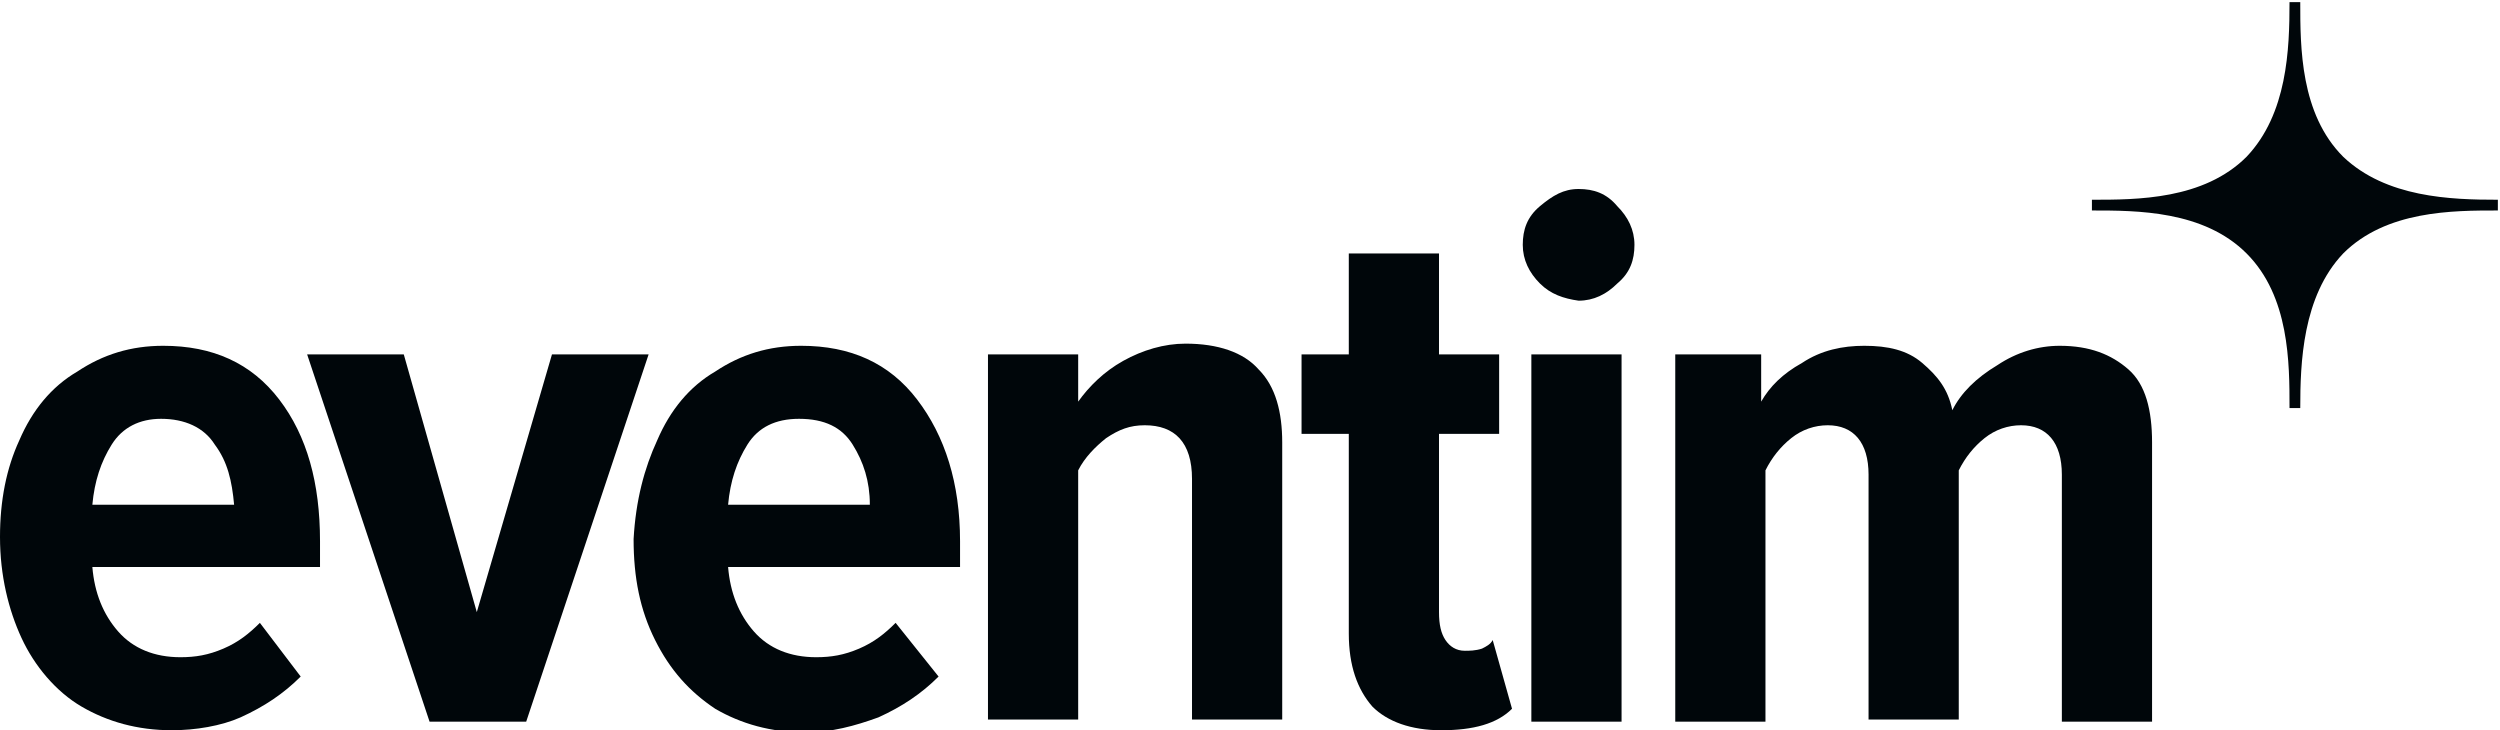
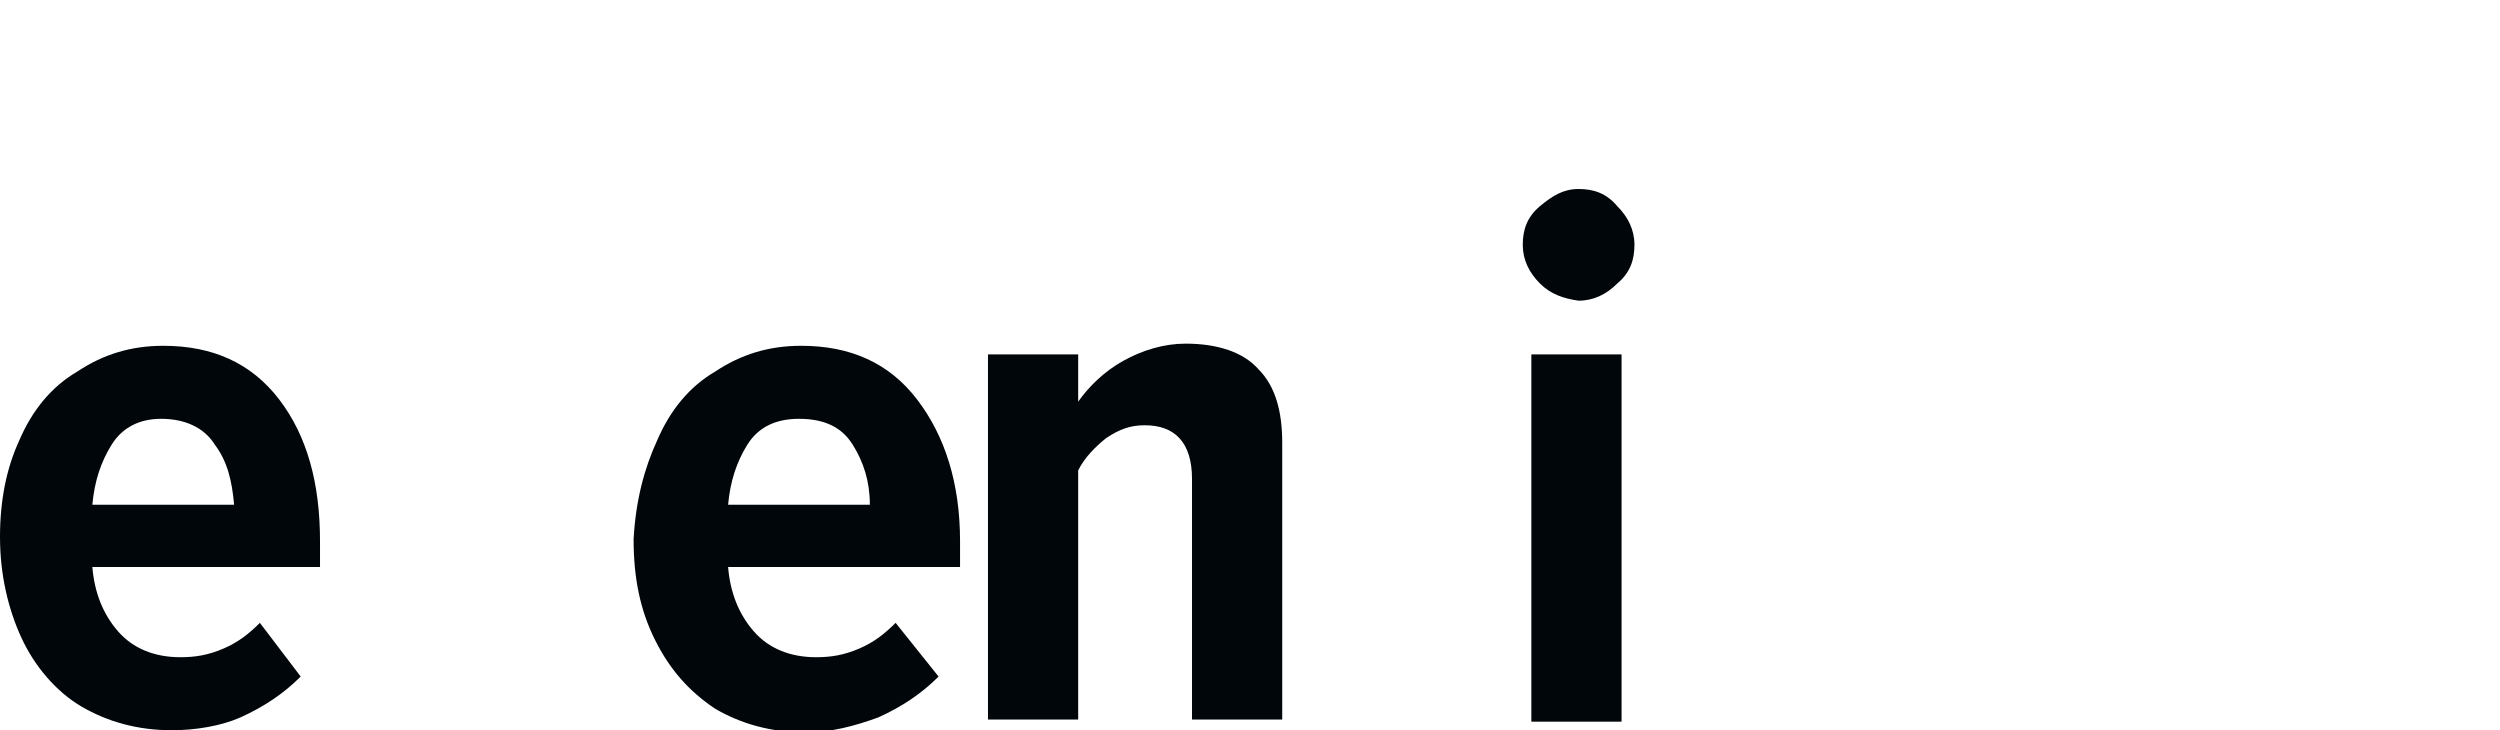
<svg xmlns="http://www.w3.org/2000/svg" version="1.1" id="Ebene_1" x="0px" y="0px" viewBox="0 0 116.4 34" style="enable-background:new 0 0 116.4 34;" xml:space="preserve">
  <style type="text/css">
	.st0{fill:#00060A;}
	.st1{fill:#00060A;}
</style>
  <g>
    <path id="e_1_" class="st0" d="M0.9,20.5c0.6-1.4,1.5-2.5,2.7-3.2c1.2-0.8,2.5-1.2,4-1.2c2.3,0,4.1,0.8,5.4,2.5   c1.3,1.7,1.9,3.9,1.9,6.6v1.2H4.3c0.1,1.2,0.5,2.2,1.2,3c0.7,0.8,1.7,1.2,2.9,1.2c0.7,0,1.3-0.1,2-0.4s1.2-0.7,1.7-1.2l1.9,2.5   c-0.8,0.8-1.7,1.4-2.8,1.9C10.3,33.8,9.1,34,8,34c-1.6,0-3-0.4-4.2-1.1S1.6,31,1,29.7S0,26.8,0,25C0,23.3,0.3,21.8,0.9,20.5z    M5.2,20.7c-0.5,0.8-0.8,1.7-0.9,2.8h6.6c-0.1-1.1-0.3-2-0.9-2.8c-0.5-0.8-1.4-1.2-2.5-1.2C6.5,19.5,5.7,19.9,5.2,20.7z" />
-     <path id="v_1_" class="st0" d="M14.3,16.5h4.5l3.4,12l3.5-12h4.5l-5.7,17.1H20L14.3,16.5z" />
    <path id="e-2_1_" class="st0" d="M30.6,20.5c0.6-1.4,1.5-2.5,2.7-3.2c1.2-0.8,2.5-1.2,4-1.2c2.3,0,4.1,0.8,5.4,2.5s2,3.9,2,6.6v1.2   H33.9c0.1,1.2,0.5,2.2,1.2,3c0.7,0.8,1.7,1.2,2.9,1.2c0.7,0,1.3-0.1,2-0.4s1.2-0.7,1.7-1.2l2,2.5c-0.8,0.8-1.7,1.4-2.8,1.9   c-1.1,0.4-2.2,0.7-3.4,0.7c-1.6,0-3-0.4-4.2-1.1c-1.2-0.8-2.1-1.8-2.8-3.2s-1-2.9-1-4.7C29.6,23.3,30,21.8,30.6,20.5z M34.8,20.7   c-0.5,0.8-0.8,1.7-0.9,2.8h6.6c0-1.1-0.3-2-0.8-2.8c-0.5-0.8-1.3-1.2-2.5-1.2C36.1,19.5,35.3,19.9,34.8,20.7z" />
    <path id="n_1_" class="st0" d="M55.5,22.3c0-1.7-0.8-2.5-2.2-2.5c-0.7,0-1.2,0.2-1.8,0.6c-0.5,0.4-1,0.9-1.3,1.5v11.6h-4.2V16.5   h4.2v2.2c0.5-0.7,1.2-1.4,2.1-1.9c0.9-0.5,1.9-0.8,2.9-0.8c1.5,0,2.7,0.4,3.4,1.2c0.8,0.8,1.1,2,1.1,3.4v12.9h-4.2   C55.5,33.6,55.5,22.3,55.5,22.3z" />
-     <path id="t_1_" class="st0" d="M63.9,32.9c-0.7-0.8-1.1-1.9-1.1-3.4v-9.3h-2.2v-3.7h2.2v-4.7H67v4.7h2.8v3.7H67v8.3   c0,0.6,0.1,1,0.3,1.3s0.5,0.5,0.9,0.5c0.2,0,0.5,0,0.8-0.1c0.2-0.1,0.4-0.2,0.5-0.4l0.9,3.2c-0.7,0.7-1.8,1-3.3,1   C65.7,34,64.6,33.6,63.9,32.9z" />
    <path id="i_1_" class="st0" d="M71.7,13.2c-0.5-0.5-0.8-1.1-0.8-1.8c0-0.7,0.2-1.3,0.8-1.8s1.1-0.8,1.8-0.8c0.7,0,1.3,0.2,1.8,0.8   c0.5,0.5,0.8,1.1,0.8,1.8c0,0.7-0.2,1.3-0.8,1.8c-0.5,0.5-1.1,0.8-1.8,0.8C72.8,13.9,72.2,13.7,71.7,13.2z M71.3,16.5h4.2v17.1   h-4.2V16.5z" />
-     <path id="m_1_" class="st0" d="M96,22.1c0-1.5-0.7-2.3-1.9-2.3c-0.6,0-1.2,0.2-1.7,0.6c-0.5,0.4-0.9,0.9-1.2,1.5v11.6h-4.2V22.1   c0-1.5-0.7-2.3-1.9-2.3c-0.6,0-1.2,0.2-1.7,0.6s-0.9,0.9-1.2,1.5v11.7h-4.2V16.5H82v2.2c0.4-0.7,1-1.3,1.9-1.8   c0.9-0.6,1.9-0.8,2.9-0.8c1.1,0,2,0.2,2.7,0.8s1.2,1.2,1.4,2.2c0.4-0.8,1.1-1.5,2.1-2.1c0.9-0.6,1.9-0.9,2.9-0.9   c1.4,0,2.4,0.4,3.2,1.1s1.1,1.9,1.1,3.4v13H96L96,22.1L96,22.1z" />
-     <path id="star_1_" class="st1" d="M104.6,11.8L104.6,11.8c2,2,2,5.1,2,7.2h0.5c0-2.1,0.1-5.2,2-7.2l0,0c2-2,5.1-2,7.2-2V9.3   c-2.2,0-5.2-0.1-7.2-2l0,0c-2-2-2-5.1-2-7.2h-0.5c0,2.2-0.1,5.2-2,7.2l0,0c-2,2-5.1,2-7.2,2v0.5C99.5,9.8,102.6,9.8,104.6,11.8z" />
  </g>
</svg>